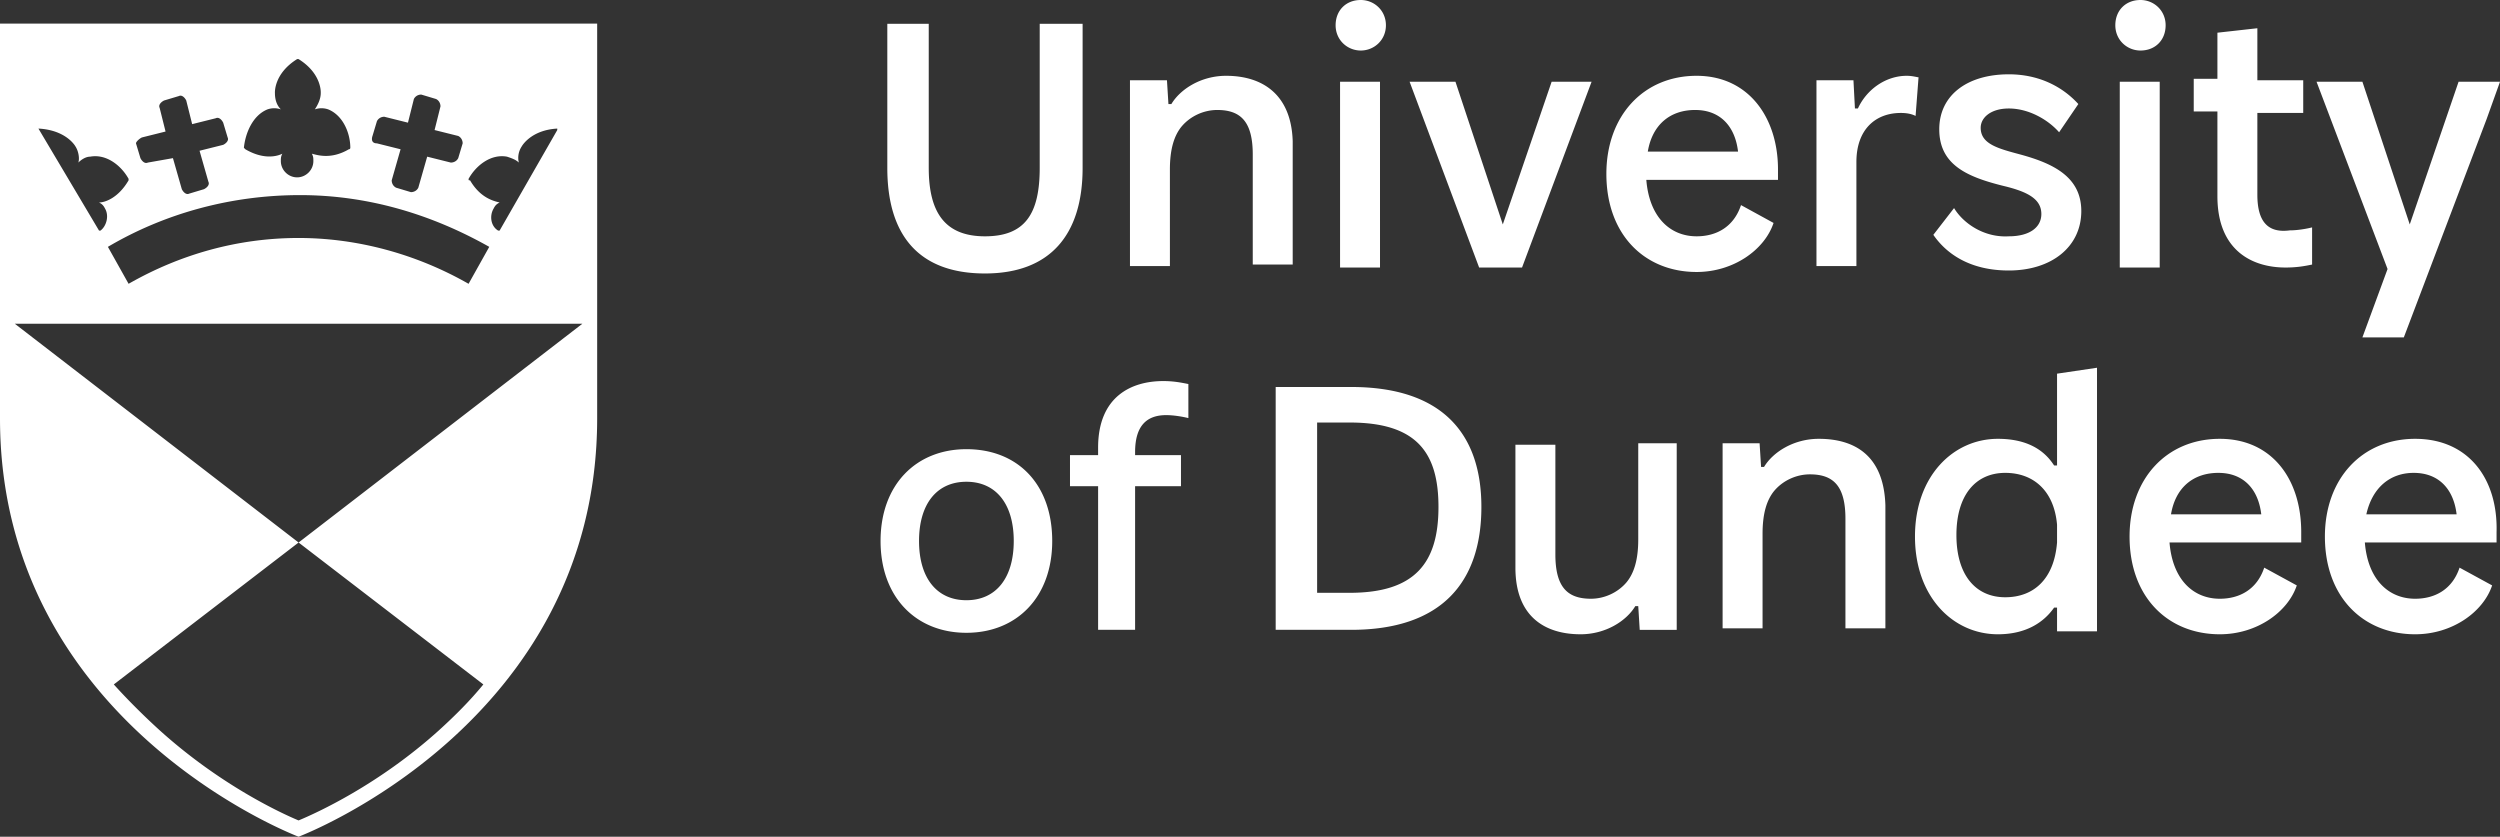
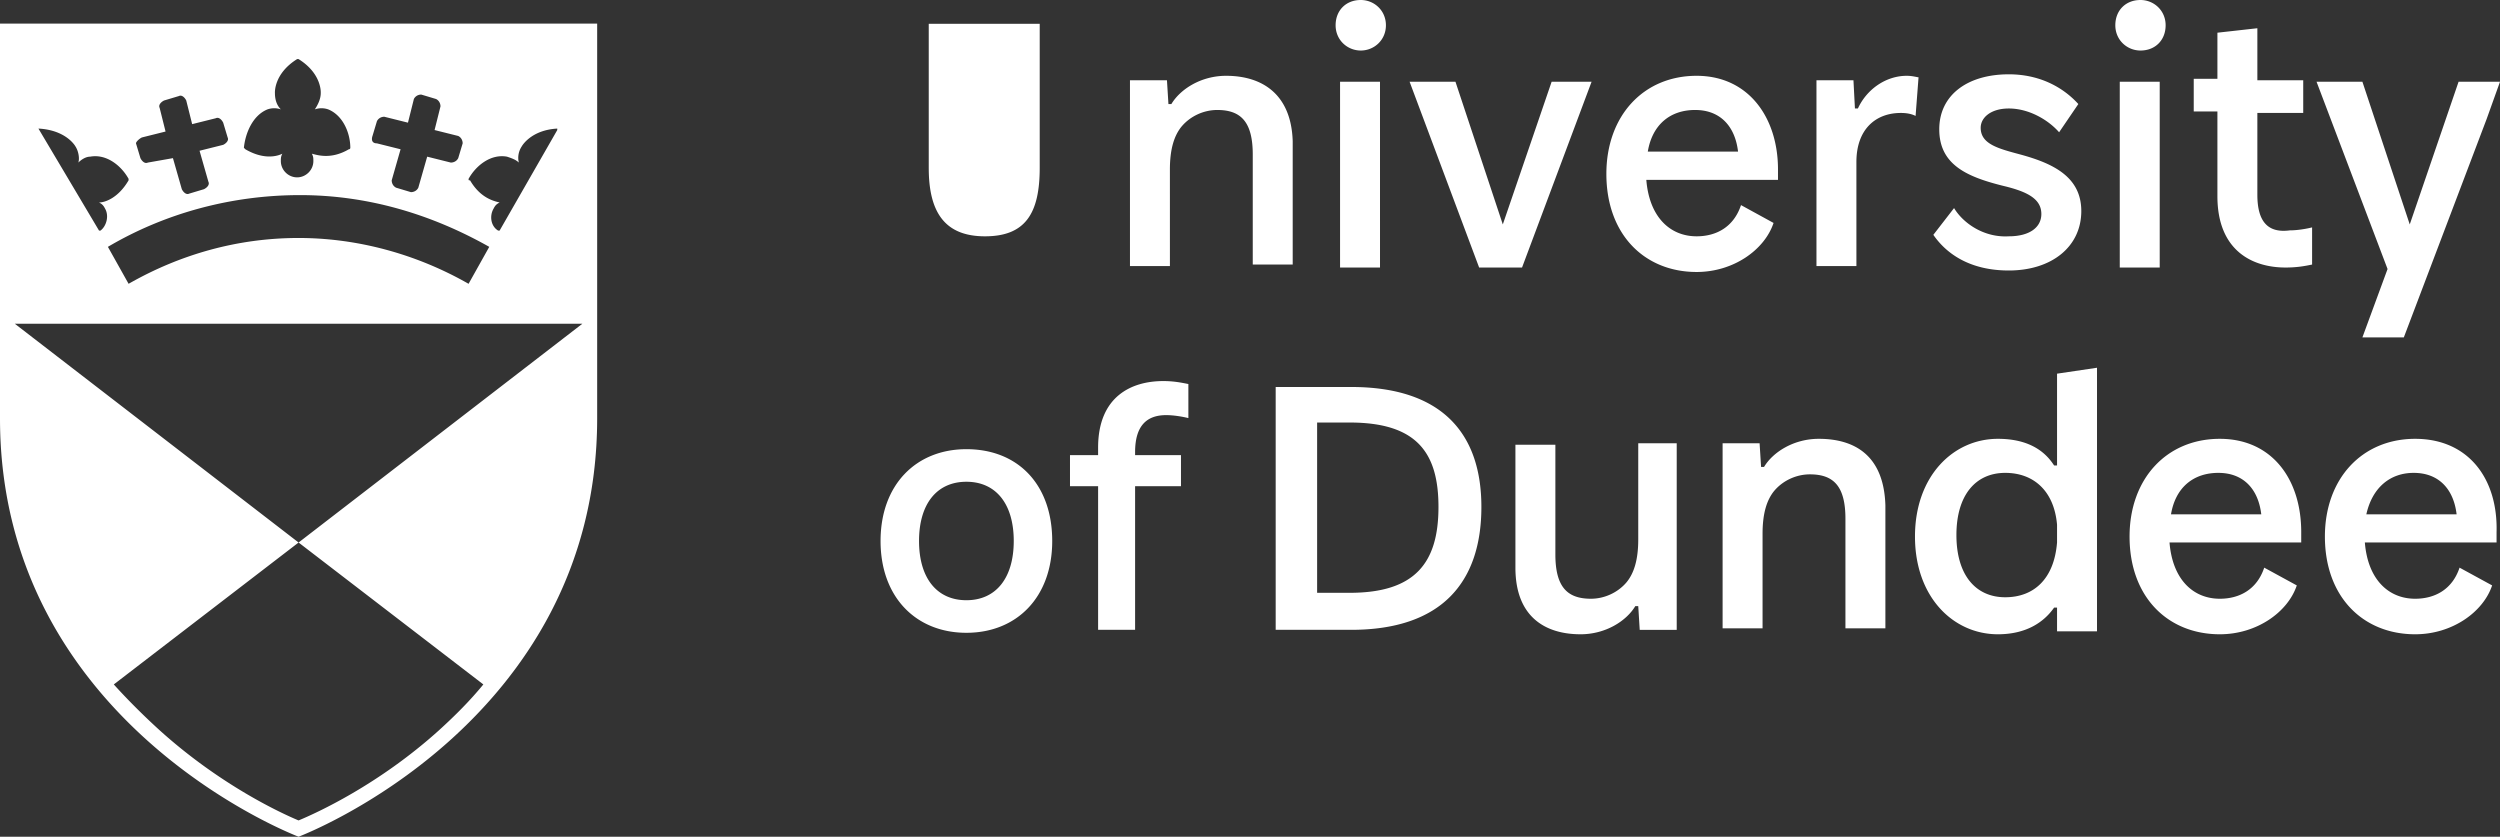
<svg xmlns="http://www.w3.org/2000/svg" width="741" height="248" aria-labelledby="logo-title">
  <rect width="100%" height="100%" fill="#333333" stroke="none" />
-   <path d="M0 7v116.995C0 214.698 88.5 248 88.5 248S177 214.698 177 123.995V7H0zm138.884 46.01c2.19-3.945 6.571-7.45 11.39-6.574 1.315.439 2.63.877 3.506 1.753-.438-1.753 0-3.505.876-4.82 0 0 2.629-4.82 10.515-5.258v.438l-17.087 29.796h-.438c-2.19-1.314-2.629-4.381-1.314-6.572.438-.877.876-1.315 1.752-1.753-1.752-.438-5.695-1.315-8.762-6.573-.438 0-.438 0-.438-.438zm6.133 20.155l-6.133 10.955c-15.334-8.764-32.86-13.584-50.384-13.584-17.963 0-35.05 4.82-50.384 13.584l-6.133-10.955C49.069 63.087 68.785 57.83 88.938 57.83c20.154 0 38.993 5.696 56.08 15.336zm-34.611-32.863l1.314-4.382c.438-.876 1.315-1.315 2.19-1.315l7.01 1.753 1.753-7.01c.438-.877 1.315-1.315 2.19-1.315l4.382 1.314c.876.438 1.314 1.315 1.314 2.191l-1.752 7.011 7.01 1.753c.876.438 1.314 1.314 1.314 2.19l-1.314 4.383c-.438.876-1.315 1.314-2.19 1.314l-7.01-1.753-2.63 9.202c-.437.877-1.314 1.315-2.19 1.315l-4.381-1.315c-.876-.438-1.315-1.314-1.315-2.19l2.63-9.203-7.01-1.752c-1.315 0-1.753-.877-1.315-2.191zM79.3 32.415a6.078 6.078 0 013.943 0c-1.315-1.315-1.753-3.068-1.753-4.82 0 0-.438-5.697 6.572-10.079h.438c7.01 4.382 6.572 10.079 6.572 10.079 0 1.752-.876 3.505-1.753 4.82a6.078 6.078 0 013.943 0c4.382 1.752 6.572 7.01 6.572 11.392 0 0 0 .438-.438.438-5.257 3.068-9.2 1.753-10.953 1.315.438.876.438 1.315.438 2.19 0 2.63-2.19 4.82-4.82 4.82-2.628 0-4.818-2.19-4.818-4.82 0-.875 0-1.314.438-2.19-1.753.876-5.696 1.753-10.953-1.315l-.438-.438c.438-4.382 2.628-9.64 7.01-11.392zM42.06 40.74l7.01-1.753-1.753-7.01c-.438-.877.438-1.753 1.314-2.192l4.381-1.314c.877-.438 1.753.438 2.191 1.314l1.752 7.011 7.01-1.752c.877-.439 1.753.438 2.19 1.314l1.315 4.382c.438.876-.438 1.753-1.314 2.19l-7.01 1.754 2.629 9.201c.438.877-.438 1.753-1.315 2.191l-4.38 1.315c-.877.438-1.753-.438-2.191-1.315l-2.63-9.201-7.447 1.314c-.876.438-1.753-.438-2.19-1.314l-1.315-4.382c0-.438.876-1.315 1.752-1.753zm-30.67-2.63c.438 0 .438 0 0 0 8.324.44 10.953 5.26 10.953 5.26.876 1.314 1.314 3.505.876 4.82.877-.877 2.19-1.754 3.505-1.754 4.82-.876 9.2 2.63 11.391 6.573v.438c-3.066 5.258-7.01 6.573-8.762 6.573.876.438 1.314.876 1.752 1.753 1.315 2.19.439 5.258-1.314 6.572h-.438L11.391 38.111zm131.874 164.757c-3.943 4.82-8.324 9.202-13.144 13.584-17.963 16.213-36.364 24.538-41.621 26.729-5.257-2.19-23.22-10.516-41.183-26.73-4.82-4.38-9.639-9.2-13.582-13.583L88.5 160.802 4.381 95.95H172.62L88.5 160.8l54.765 42.066zm572.156-62.706c7.457 0 11.843 4.828 12.72 12.289h-26.756c1.754-7.9 7.018-12.289 14.036-12.289zm.439-10.094c-15.791 0-26.757 11.85-26.757 28.966 0 17.995 11.405 28.967 26.757 28.967 10.965 0 20.177-6.583 22.808-14.483l-9.65-5.267c-2.193 6.583-7.456 9.217-13.158 9.217-7.896 0-14.037-5.706-14.914-16.678h39.038v-3.072c.439-15.8-8.334-27.65-24.124-27.65zm-58.338 10.094c7.457 0 11.843 4.828 12.72 12.289h-26.756c1.316-7.9 6.58-12.289 14.036-12.289zm.438-10.094c-15.79 0-26.756 11.85-26.756 28.966 0 17.995 11.404 28.967 26.756 28.967 10.966 0 20.177-6.583 22.81-14.483l-9.65-5.267c-2.194 6.583-7.457 9.217-13.16 9.217-7.895 0-14.036-5.706-14.913-16.678h39.038v-3.072c0-15.8-8.773-27.65-24.125-27.65zm-63.601 46.96c-8.773 0-14.475-6.583-14.475-18.433s5.702-18.433 14.475-18.433c8.334 0 14.475 5.267 15.352 15.361v5.267c-.877 10.972-7.018 16.239-15.352 16.239zm15.352-66.271v27.21h-.877c-3.07-4.827-8.334-7.9-16.668-7.9-13.159 0-24.563 10.973-24.563 28.967 0 17.995 11.404 28.967 24.563 28.967 8.334 0 13.597-3.511 16.668-7.9h.877v7.022h11.843V109l-11.843 1.756zm-70.62 19.31c-7.456 0-13.597 3.95-16.229 8.34h-.877l-.439-7.023H510.58v54.861h11.843v-28.088c0-6.145 1.316-10.095 3.509-12.728 2.631-3.072 6.58-4.828 10.527-4.828 7.018 0 10.527 3.511 10.527 13.167v32.477h11.843v-36.427c-.439-14.923-9.211-19.75-19.738-19.75zm-53.512 1.317v28.528c0 6.145-1.316 10.095-3.51 12.728-2.631 3.072-6.579 4.828-10.526 4.828-7.019 0-10.528-3.511-10.528-13.167v-32.478h-11.843v36.428c0 14.922 9.212 19.75 19.3 19.75 7.457 0 13.598-3.95 16.23-8.339h.877l.438 7.022h10.966v-55.3H485.58zm-95.183-6.144h9.65c19.738 0 26.318 8.778 26.318 25.017 0 16.677-7.018 25.455-26.318 25.455h-9.65V125.24zm10.088-10.533h-22.37v71.977h22.37c26.757 0 38.6-14.044 38.6-36.427 0-21.945-11.843-35.55-38.6-35.55zm-54.828 8.338c2.193 0 4.825.44 6.58.878v-10.094c-2.194-.44-4.387-.878-7.458-.878-9.21 0-19.3 4.389-19.3 19.75v2.194h-8.333v9.217h8.334v42.572h10.965v-42.572h13.598v-9.217h-13.598v-.877c0-7.9 3.51-10.973 9.212-10.973zm-45.18 37.306c0 10.972-5.263 17.556-14.035 17.556-8.773 0-14.037-6.584-14.037-17.556 0-10.972 5.264-17.556 14.037-17.556 8.772 0 14.036 6.584 14.036 17.556zm11.405 0c0-16.678-10.088-27.211-25.44-27.211-14.914 0-25.441 10.533-25.441 27.211 0 16.678 10.527 27.211 25.44 27.211 14.914 0 25.441-10.533 25.441-27.211zM741 24.23h-12.279L714.25 66.52l-14.033-42.29h-13.595l21.05 55.506L700.217 100h12.278l24.558-64.758L741 24.23zm-71.92 33.48V33.48h13.595v-9.69h-13.594V8.37l-11.84 1.322v13.656h-7.017v9.692h7.016v25.11c0 16.3 10.525 21.145 20.173 21.145 3.508 0 5.7-.44 7.893-.88V67.4c-1.754.44-4.385.88-6.578.88-6.578.882-9.647-2.642-9.647-10.572zm-28.942-33.48h-11.84v55.065h11.84V24.23zm1.754-16.741c0-4.405-3.509-7.489-7.455-7.489-4.386 0-7.455 3.084-7.455 7.489 0 4.405 3.508 7.489 7.455 7.489 4.385 0 7.455-3.084 7.455-7.489zm-62.71 54.185l-6.14 7.93c3.947 5.726 10.964 10.572 22.365 10.572 12.718 0 21.488-7.048 21.488-17.62 0-10.133-8.332-14.098-17.98-16.741-6.577-1.762-11.84-3.084-11.84-7.93 0-3.083 3.07-5.726 8.332-5.726 6.14 0 11.84 3.524 14.91 7.048l5.701-8.37c-4.824-5.286-11.84-8.81-20.61-8.81-12.28 0-20.612 6.167-20.612 16.299 0 10.573 8.332 14.097 18.857 16.74 7.455 1.762 11.402 3.965 11.402 8.37 0 3.965-3.508 6.608-9.648 6.608-7.455.44-13.594-3.965-16.225-8.37zm-14.033-39.207c-6.14 0-11.84 3.965-14.472 9.692h-.877l-.439-8.37h-10.963v55.066h11.84V48.018c0-9.692 5.701-14.538 13.156-14.538 2.193 0 3.509.44 4.386.881l.877-11.454c-.439 0-1.754-.44-3.508-.44zm-62.71 10.132c7.455 0 11.84 4.846 12.717 12.335h-26.75c1.315-7.93 6.577-12.335 14.033-12.335zm.438-10.132c-15.787 0-26.75 11.894-26.75 29.075 0 18.062 11.401 29.075 26.75 29.075 10.963 0 20.173-6.608 22.804-14.538l-9.648-5.286c-2.193 6.608-7.455 9.251-13.156 9.251-7.894 0-14.033-5.727-14.91-16.74h39.03V50.22c0-15.418-8.771-27.753-24.12-27.753zm-42.976 1.762l-14.472 42.29-14.033-42.29h-13.594l20.61 55.066h12.718l20.611-55.066h-11.84zm-50.87 0h-11.84v55.066h11.84V24.23zm1.754-16.74c0-4.405-3.508-7.489-7.455-7.489-4.385 0-7.455 3.084-7.455 7.489 0 4.405 3.508 7.489 7.455 7.489s7.455-3.084 7.455-7.489zm-47.361 14.978c-7.455 0-13.595 3.965-16.226 8.37h-.877l-.438-7.048h-10.964v55.066h11.84V50.22c0-6.167 1.316-10.132 3.509-12.775 2.631-3.084 6.578-4.846 10.525-4.846 7.016 0 10.524 3.524 10.524 13.216v32.6h11.84V41.85c-.438-14.097-9.208-19.383-19.733-19.383zM275.279 49.78V7.048H263V49.78c0 19.824 9.21 31.277 28.943 31.277 19.296 0 28.943-11.453 28.943-31.277V7.048H308.17V49.78c0 13.656-4.386 20.264-16.226 20.264S275.28 62.996 275.28 49.78z" fill="#FFF" />
+   <path d="M0 7v116.995C0 214.698 88.5 248 88.5 248S177 214.698 177 123.995V7H0zm138.884 46.01c2.19-3.945 6.571-7.45 11.39-6.574 1.315.439 2.63.877 3.506 1.753-.438-1.753 0-3.505.876-4.82 0 0 2.629-4.82 10.515-5.258v.438l-17.087 29.796h-.438c-2.19-1.314-2.629-4.381-1.314-6.572.438-.877.876-1.315 1.752-1.753-1.752-.438-5.695-1.315-8.762-6.573-.438 0-.438 0-.438-.438zm6.133 20.155l-6.133 10.955c-15.334-8.764-32.86-13.584-50.384-13.584-17.963 0-35.05 4.82-50.384 13.584l-6.133-10.955C49.069 63.087 68.785 57.83 88.938 57.83c20.154 0 38.993 5.696 56.08 15.336zm-34.611-32.863l1.314-4.382c.438-.876 1.315-1.315 2.19-1.315l7.01 1.753 1.753-7.01c.438-.877 1.315-1.315 2.19-1.315l4.382 1.314c.876.438 1.314 1.315 1.314 2.191l-1.752 7.011 7.01 1.753c.876.438 1.314 1.314 1.314 2.19l-1.314 4.383c-.438.876-1.315 1.314-2.19 1.314l-7.01-1.753-2.63 9.202c-.437.877-1.314 1.315-2.19 1.315l-4.381-1.315c-.876-.438-1.315-1.314-1.315-2.19l2.63-9.203-7.01-1.752c-1.315 0-1.753-.877-1.315-2.191zM79.3 32.415a6.078 6.078 0 013.943 0c-1.315-1.315-1.753-3.068-1.753-4.82 0 0-.438-5.697 6.572-10.079h.438c7.01 4.382 6.572 10.079 6.572 10.079 0 1.752-.876 3.505-1.753 4.82a6.078 6.078 0 013.943 0c4.382 1.752 6.572 7.01 6.572 11.392 0 0 0 .438-.438.438-5.257 3.068-9.2 1.753-10.953 1.315.438.876.438 1.315.438 2.19 0 2.63-2.19 4.82-4.82 4.82-2.628 0-4.818-2.19-4.818-4.82 0-.875 0-1.314.438-2.19-1.753.876-5.696 1.753-10.953-1.315l-.438-.438c.438-4.382 2.628-9.64 7.01-11.392zM42.06 40.74l7.01-1.753-1.753-7.01c-.438-.877.438-1.753 1.314-2.192l4.381-1.314c.877-.438 1.753.438 2.191 1.314l1.752 7.011 7.01-1.752c.877-.439 1.753.438 2.19 1.314l1.315 4.382c.438.876-.438 1.753-1.314 2.19l-7.01 1.754 2.629 9.201c.438.877-.438 1.753-1.315 2.191l-4.38 1.315c-.877.438-1.753-.438-2.191-1.315l-2.63-9.201-7.447 1.314c-.876.438-1.753-.438-2.19-1.314l-1.315-4.382c0-.438.876-1.315 1.752-1.753zm-30.67-2.63c.438 0 .438 0 0 0 8.324.44 10.953 5.26 10.953 5.26.876 1.314 1.314 3.505.876 4.82.877-.877 2.19-1.754 3.505-1.754 4.82-.876 9.2 2.63 11.391 6.573v.438c-3.066 5.258-7.01 6.573-8.762 6.573.876.438 1.314.876 1.752 1.753 1.315 2.19.439 5.258-1.314 6.572h-.438L11.391 38.111zm131.874 164.757c-3.943 4.82-8.324 9.202-13.144 13.584-17.963 16.213-36.364 24.538-41.621 26.729-5.257-2.19-23.22-10.516-41.183-26.73-4.82-4.38-9.639-9.2-13.582-13.583L88.5 160.802 4.381 95.95H172.62L88.5 160.8l54.765 42.066zm572.156-62.706c7.457 0 11.843 4.828 12.72 12.289h-26.756c1.754-7.9 7.018-12.289 14.036-12.289zm.439-10.094c-15.791 0-26.757 11.85-26.757 28.966 0 17.995 11.405 28.967 26.757 28.967 10.965 0 20.177-6.583 22.808-14.483l-9.65-5.267c-2.193 6.583-7.456 9.217-13.158 9.217-7.896 0-14.037-5.706-14.914-16.678h39.038v-3.072c.439-15.8-8.334-27.65-24.124-27.65zm-58.338 10.094c7.457 0 11.843 4.828 12.72 12.289h-26.756c1.316-7.9 6.58-12.289 14.036-12.289zm.438-10.094c-15.79 0-26.756 11.85-26.756 28.966 0 17.995 11.404 28.967 26.756 28.967 10.966 0 20.177-6.583 22.81-14.483l-9.65-5.267c-2.194 6.583-7.457 9.217-13.16 9.217-7.895 0-14.036-5.706-14.913-16.678h39.038v-3.072c0-15.8-8.773-27.65-24.125-27.65zm-63.601 46.96c-8.773 0-14.475-6.583-14.475-18.433s5.702-18.433 14.475-18.433c8.334 0 14.475 5.267 15.352 15.361v5.267c-.877 10.972-7.018 16.239-15.352 16.239zm15.352-66.271v27.21h-.877c-3.07-4.827-8.334-7.9-16.668-7.9-13.159 0-24.563 10.973-24.563 28.967 0 17.995 11.404 28.967 24.563 28.967 8.334 0 13.597-3.511 16.668-7.9h.877v7.022h11.843V109l-11.843 1.756zm-70.62 19.31c-7.456 0-13.597 3.95-16.229 8.34h-.877l-.439-7.023H510.58v54.861h11.843v-28.088c0-6.145 1.316-10.095 3.509-12.728 2.631-3.072 6.58-4.828 10.527-4.828 7.018 0 10.527 3.511 10.527 13.167v32.477h11.843v-36.427c-.439-14.923-9.211-19.75-19.738-19.75zm-53.512 1.317v28.528c0 6.145-1.316 10.095-3.51 12.728-2.631 3.072-6.579 4.828-10.526 4.828-7.019 0-10.528-3.511-10.528-13.167v-32.478h-11.843v36.428c0 14.922 9.212 19.75 19.3 19.75 7.457 0 13.598-3.95 16.23-8.339h.877l.438 7.022h10.966v-55.3H485.58zm-95.183-6.144h9.65c19.738 0 26.318 8.778 26.318 25.017 0 16.677-7.018 25.455-26.318 25.455h-9.65V125.24zm10.088-10.533h-22.37v71.977h22.37c26.757 0 38.6-14.044 38.6-36.427 0-21.945-11.843-35.55-38.6-35.55zm-54.828 8.338c2.193 0 4.825.44 6.58.878v-10.094c-2.194-.44-4.387-.878-7.458-.878-9.21 0-19.3 4.389-19.3 19.75v2.194h-8.333v9.217h8.334v42.572h10.965v-42.572h13.598v-9.217h-13.598v-.877c0-7.9 3.51-10.973 9.212-10.973zm-45.18 37.306c0 10.972-5.263 17.556-14.035 17.556-8.773 0-14.037-6.584-14.037-17.556 0-10.972 5.264-17.556 14.037-17.556 8.772 0 14.036 6.584 14.036 17.556zm11.405 0c0-16.678-10.088-27.211-25.44-27.211-14.914 0-25.441 10.533-25.441 27.211 0 16.678 10.527 27.211 25.44 27.211 14.914 0 25.441-10.533 25.441-27.211zM741 24.23h-12.279L714.25 66.52l-14.033-42.29h-13.595l21.05 55.506L700.217 100h12.278l24.558-64.758L741 24.23zm-71.92 33.48V33.48h13.595v-9.69h-13.594V8.37l-11.84 1.322v13.656h-7.017v9.692h7.016v25.11c0 16.3 10.525 21.145 20.173 21.145 3.508 0 5.7-.44 7.893-.88V67.4c-1.754.44-4.385.88-6.578.88-6.578.882-9.647-2.642-9.647-10.572zm-28.942-33.48h-11.84v55.065h11.84V24.23zm1.754-16.741c0-4.405-3.509-7.489-7.455-7.489-4.386 0-7.455 3.084-7.455 7.489 0 4.405 3.508 7.489 7.455 7.489 4.385 0 7.455-3.084 7.455-7.489zm-62.71 54.185l-6.14 7.93c3.947 5.726 10.964 10.572 22.365 10.572 12.718 0 21.488-7.048 21.488-17.62 0-10.133-8.332-14.098-17.98-16.741-6.577-1.762-11.84-3.084-11.84-7.93 0-3.083 3.07-5.726 8.332-5.726 6.14 0 11.84 3.524 14.91 7.048l5.701-8.37c-4.824-5.286-11.84-8.81-20.61-8.81-12.28 0-20.612 6.167-20.612 16.299 0 10.573 8.332 14.097 18.857 16.74 7.455 1.762 11.402 3.965 11.402 8.37 0 3.965-3.508 6.608-9.648 6.608-7.455.44-13.594-3.965-16.225-8.37zm-14.033-39.207c-6.14 0-11.84 3.965-14.472 9.692h-.877l-.439-8.37h-10.963v55.066h11.84V48.018c0-9.692 5.701-14.538 13.156-14.538 2.193 0 3.509.44 4.386.881l.877-11.454c-.439 0-1.754-.44-3.508-.44zm-62.71 10.132c7.455 0 11.84 4.846 12.717 12.335h-26.75c1.315-7.93 6.577-12.335 14.033-12.335zm.438-10.132c-15.787 0-26.75 11.894-26.75 29.075 0 18.062 11.401 29.075 26.75 29.075 10.963 0 20.173-6.608 22.804-14.538l-9.648-5.286c-2.193 6.608-7.455 9.251-13.156 9.251-7.894 0-14.033-5.727-14.91-16.74h39.03V50.22c0-15.418-8.771-27.753-24.12-27.753zm-42.976 1.762l-14.472 42.29-14.033-42.29h-13.594l20.61 55.066h12.718l20.611-55.066h-11.84zm-50.87 0h-11.84v55.066h11.84V24.23zm1.754-16.74c0-4.405-3.508-7.489-7.455-7.489-4.385 0-7.455 3.084-7.455 7.489 0 4.405 3.508 7.489 7.455 7.489s7.455-3.084 7.455-7.489zm-47.361 14.978c-7.455 0-13.595 3.965-16.226 8.37h-.877l-.438-7.048h-10.964v55.066h11.84V50.22c0-6.167 1.316-10.132 3.509-12.775 2.631-3.084 6.578-4.846 10.525-4.846 7.016 0 10.524 3.524 10.524 13.216v32.6h11.84V41.85c-.438-14.097-9.208-19.383-19.733-19.383zM275.279 49.78V7.048H263V49.78V7.048H308.17V49.78c0 13.656-4.386 20.264-16.226 20.264S275.28 62.996 275.28 49.78z" fill="#FFF" />
</svg>